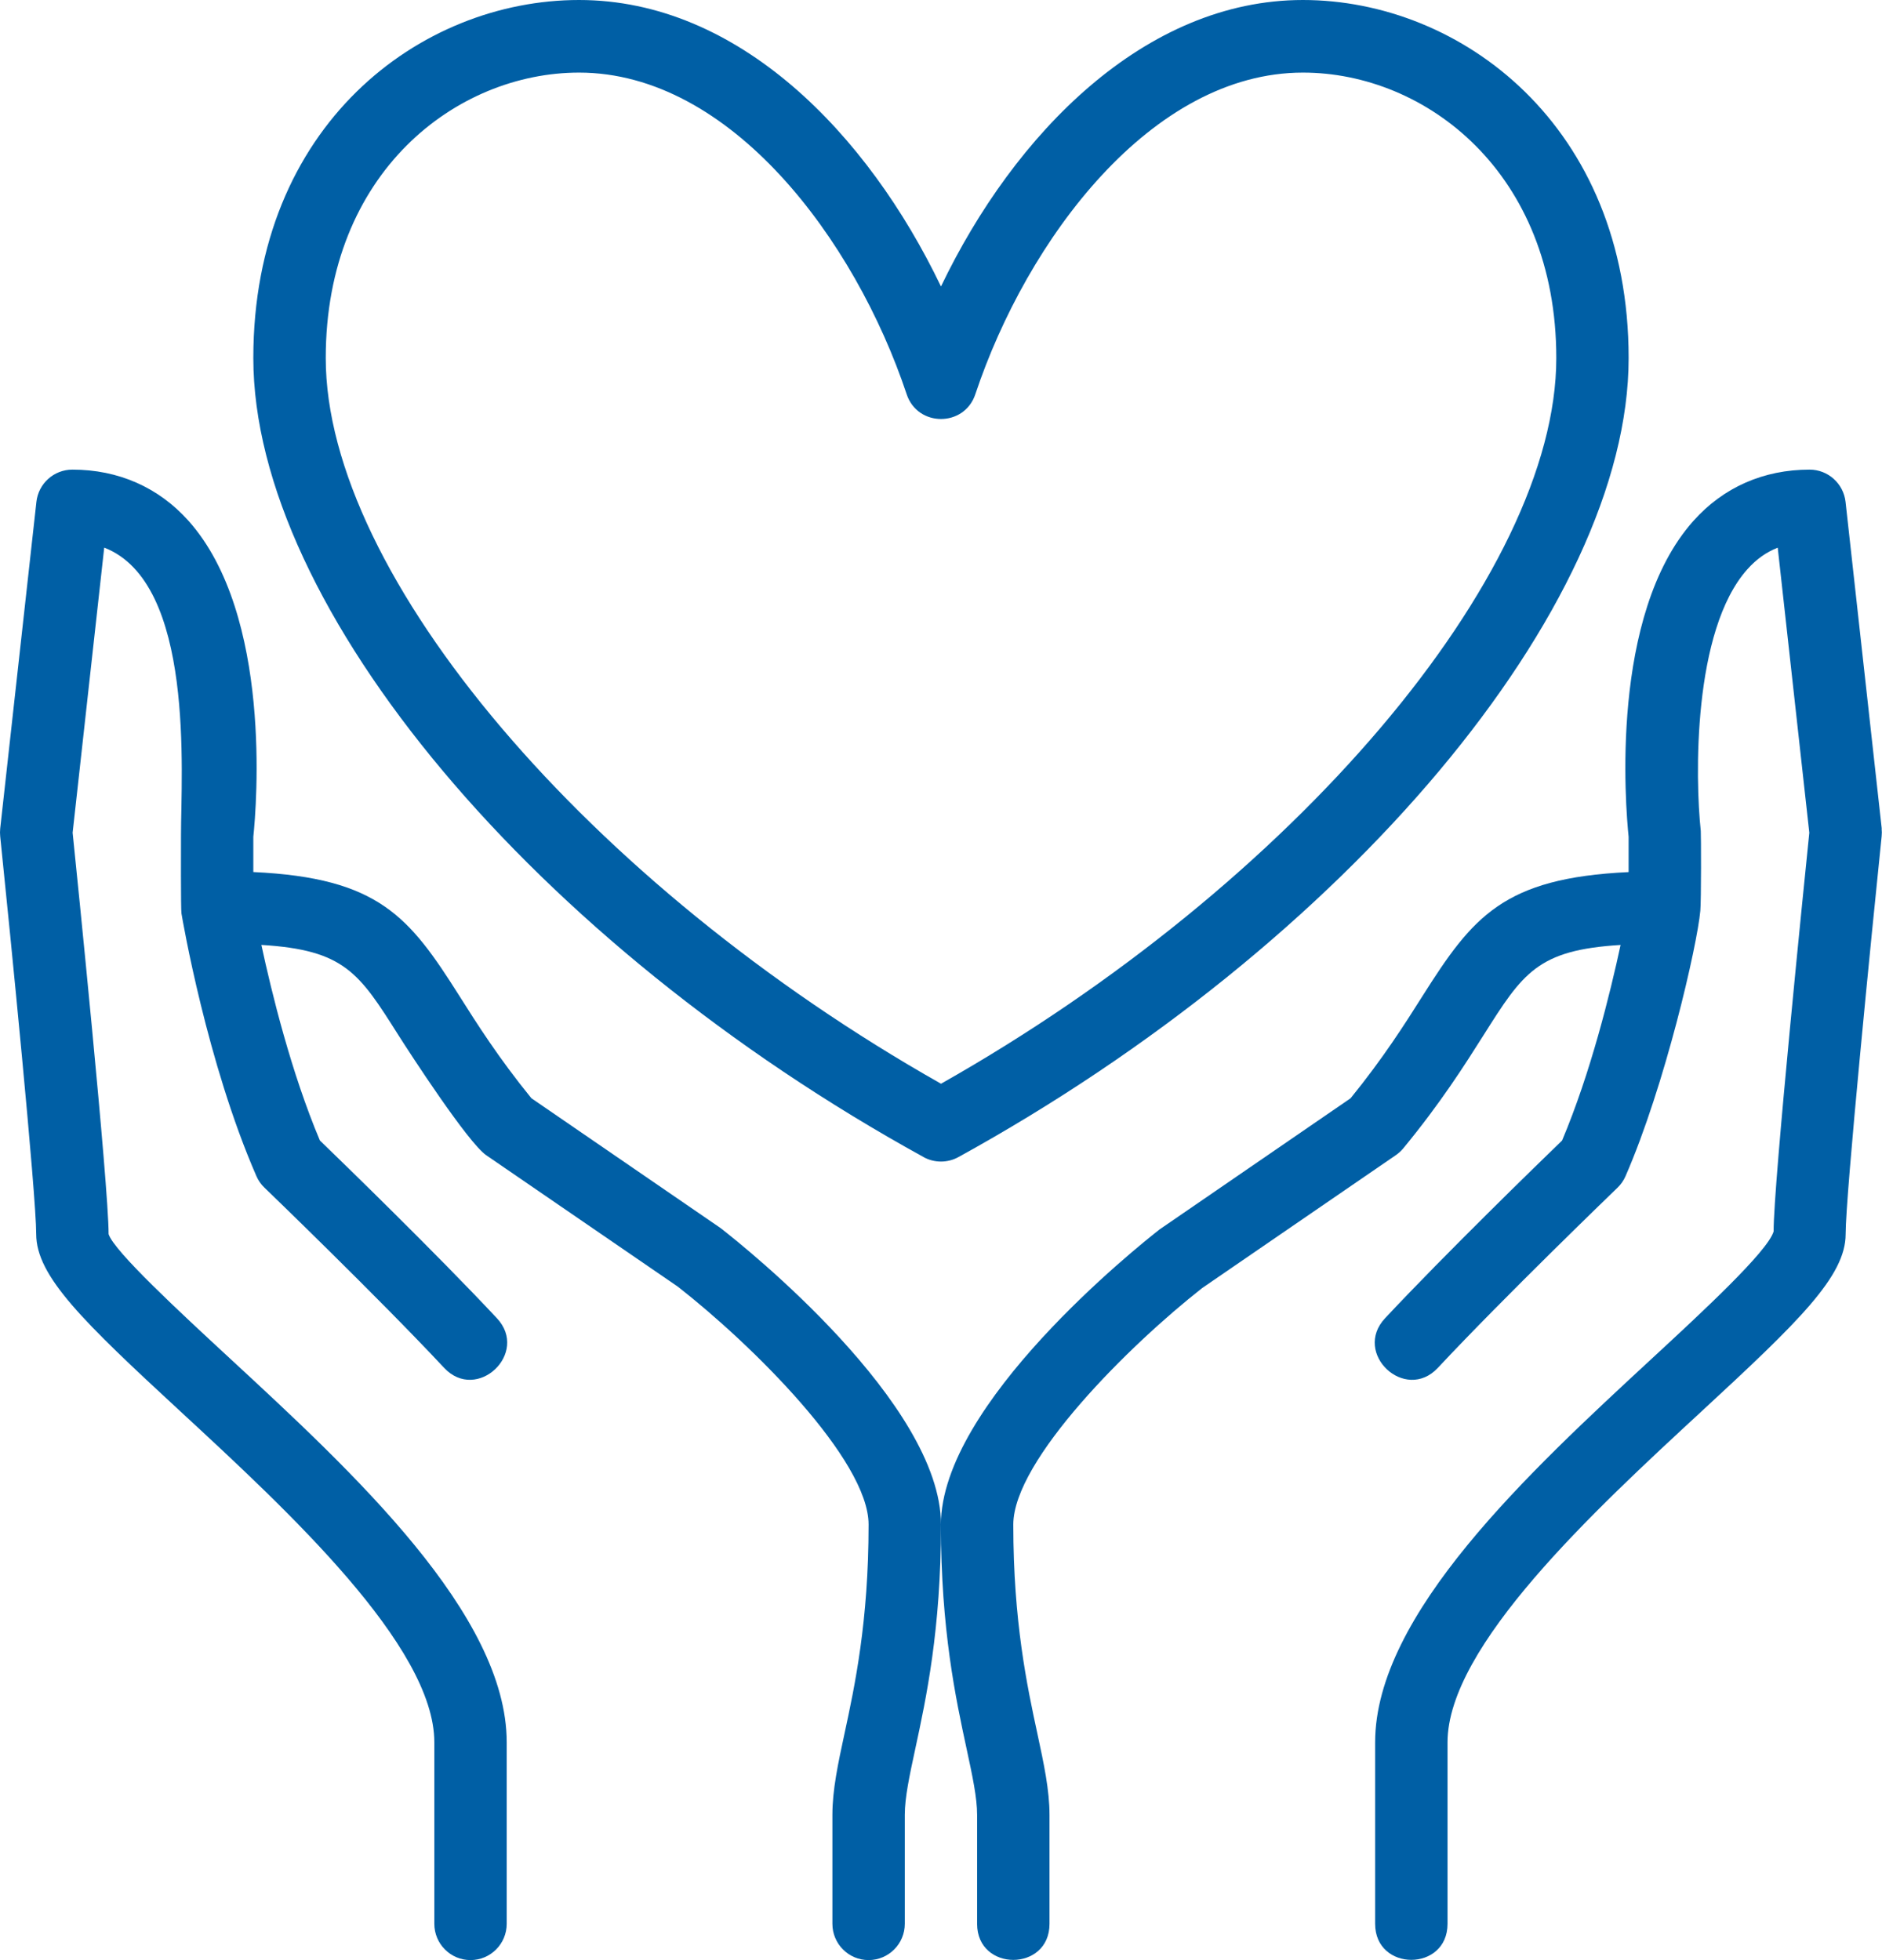
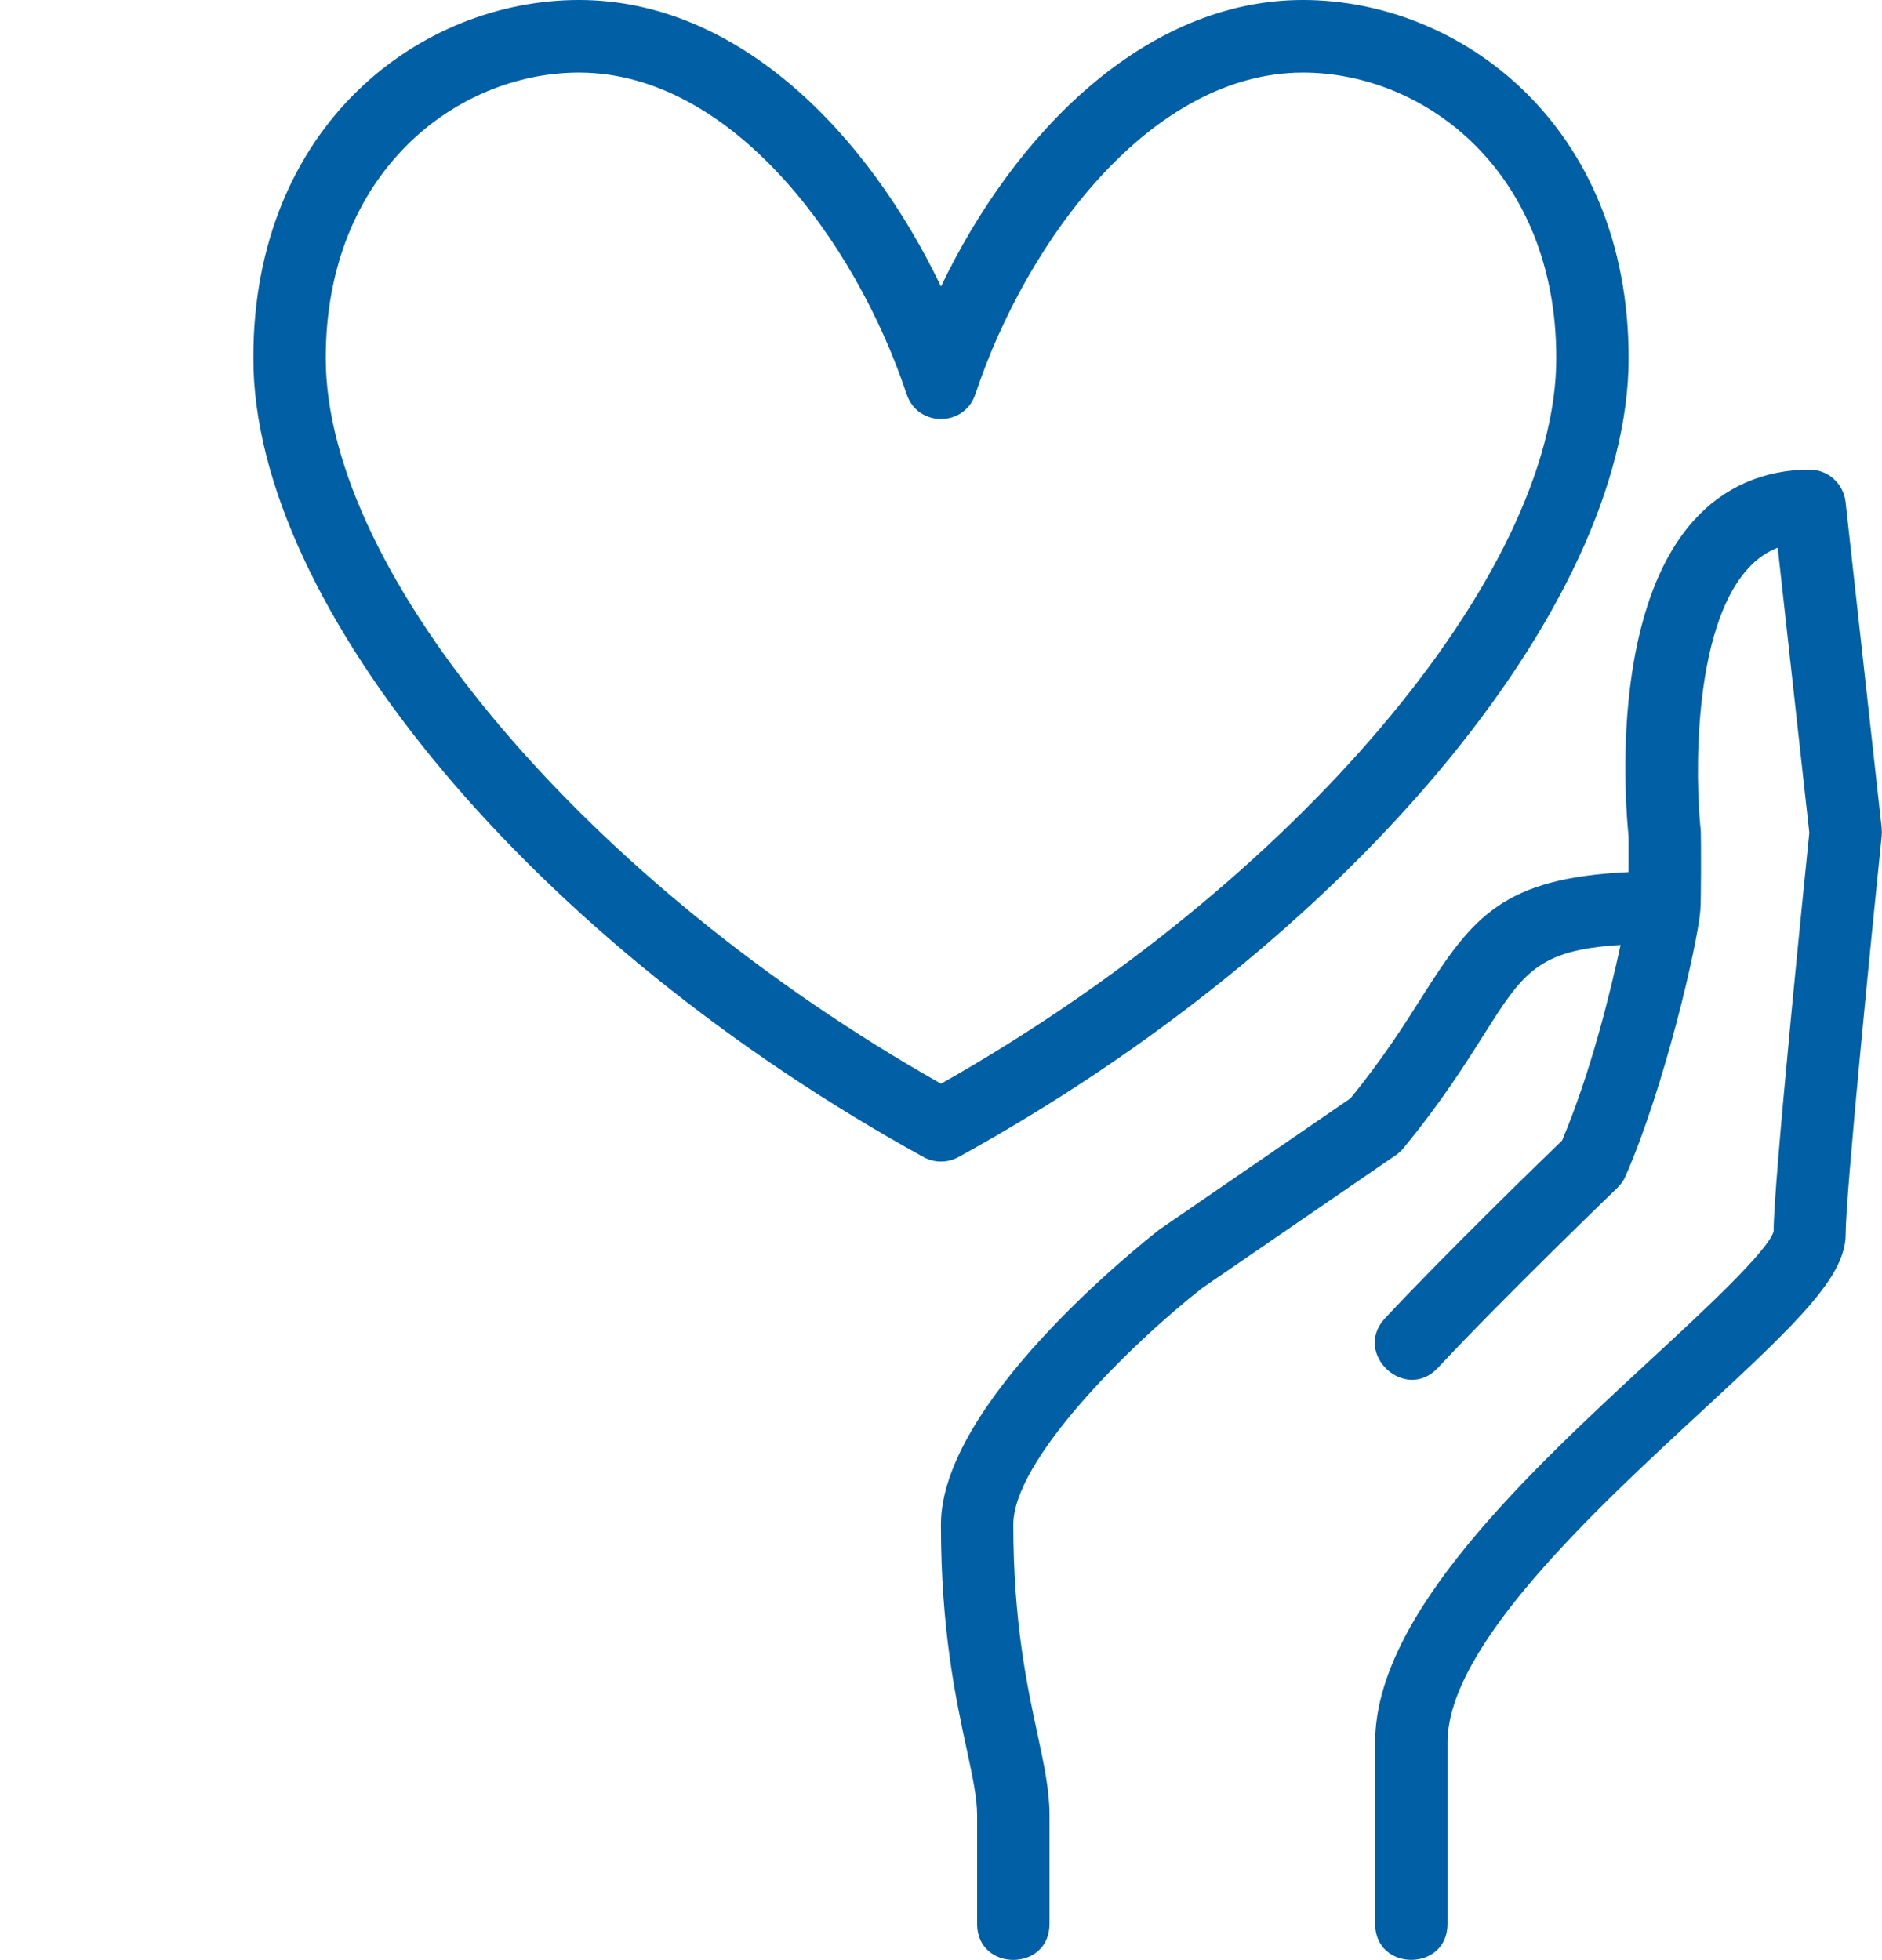
<svg xmlns="http://www.w3.org/2000/svg" width="96" height="100" viewBox="0 0 96 100" fill="none">
  <path d="M95.987 42.274L94.141 25.607C94.037 24.67 93.248 23.959 92.306 23.959C89.957 23.959 87.908 24.862 86.382 26.572C82.097 31.371 82.916 41.142 83.075 42.693V44.491C76.674 44.792 75.123 46.767 72.557 50.822C71.666 52.232 70.563 53.975 68.892 56.031L59.151 62.721C58.009 63.614 47.996 71.614 47.996 77.781C47.996 83.137 48.753 86.656 49.307 89.225C49.607 90.616 49.842 91.716 49.842 92.596V98.151C49.842 100.6 53.535 100.603 53.535 98.151V92.596C53.535 91.322 53.248 89.989 52.916 88.443C52.397 86.035 51.688 82.739 51.688 77.781C51.688 74.484 57.656 68.586 61.328 65.709L71.193 58.938C71.336 58.841 71.465 58.723 71.576 58.591C73.487 56.272 74.701 54.352 75.677 52.809C77.685 49.633 78.423 48.466 82.665 48.209C82.136 50.667 81.137 54.741 79.681 58.186C78.488 59.339 73.722 63.971 70.651 67.253C68.98 69.038 71.671 71.572 73.344 69.785C76.731 66.16 82.45 60.651 82.505 60.596C82.681 60.427 82.822 60.225 82.918 60.003C84.933 55.385 86.576 48.225 86.733 46.461C86.781 45.943 86.772 42.547 86.756 42.392C86.468 39.739 86.334 32.172 89.133 29.042C89.592 28.528 90.1 28.167 90.681 27.941L92.292 42.484C92.08 44.554 90.458 60.461 90.472 62.822C90.181 63.839 86.777 66.984 84.291 69.283C77.989 75.112 70.145 82.362 70.145 88.889V98.149C70.145 100.598 73.838 100.6 73.838 98.149V88.889C73.838 83.984 81.324 77.061 86.791 72.008C91.759 67.415 94.145 65.112 94.145 62.964C94.145 60.95 95.47 47.63 95.982 42.667C95.996 42.535 95.996 42.403 95.982 42.274H95.987Z" fill="#005FA5" />
-   <path d="M36.754 62.651L27.105 56.028C25.434 53.973 24.331 52.23 23.44 50.82C20.877 46.764 19.326 44.788 12.922 44.489V42.691C13.084 41.139 13.9 31.369 9.615 26.57C8.087 24.862 6.038 23.959 3.691 23.959C2.75 23.959 1.96 24.667 1.857 25.607L0.01 42.274C-0.003 42.406 -0.003 42.538 0.01 42.667C0.523 47.628 1.847 60.95 1.847 62.961C1.847 65.109 4.233 67.413 9.202 72.005C14.669 77.058 22.155 83.982 22.155 88.887V98.147C22.155 99.17 22.981 99.998 24.001 99.998C25.021 99.998 25.847 99.17 25.847 98.147V88.887C25.847 82.359 18.006 75.107 11.704 69.281C9.22 66.982 5.817 63.839 5.54 62.961C5.54 60.464 3.917 44.552 3.705 42.482L5.316 27.938C9.954 29.732 9.232 39.503 9.232 42.591C9.232 43.079 9.218 46.373 9.257 46.605C9.308 46.915 10.556 54.221 13.079 60.001C13.176 60.225 13.314 60.424 13.492 60.593C13.55 60.649 19.266 66.158 22.654 69.783C24.329 71.575 27.015 69.031 25.346 67.251C22.277 63.968 17.51 59.336 16.317 58.184C14.863 54.739 13.861 50.665 13.333 48.207C17.574 48.464 18.313 49.63 20.32 52.806C20.916 53.746 23.877 58.304 24.802 58.936L34.573 65.639C38.337 68.579 44.306 74.473 44.306 77.776C44.306 82.734 43.598 86.031 43.079 88.438C42.746 89.982 42.46 91.316 42.46 92.591V98.147C42.46 99.17 43.286 99.998 44.306 99.998C45.327 99.998 46.153 99.17 46.153 98.147V92.591C46.153 91.711 46.388 90.612 46.688 89.221C47.242 86.651 47.999 83.133 47.999 77.776C47.999 71.609 37.988 63.607 36.751 62.649L36.754 62.651Z" fill="#005FA5" />
  <path d="M47.11 59.032C47.664 59.336 48.333 59.336 48.887 59.032C68.697 48.13 83.076 30.984 83.076 18.268C83.076 6.403 74.516 0 66.46 0C58.404 0 51.742 6.81 47.999 14.616C44.258 6.81 37.658 0 29.537 0C21.416 0 12.922 6.403 12.922 18.266C12.922 30.984 27.301 48.127 47.11 59.03V59.032ZM29.537 3.704C37.259 3.704 43.614 12.211 46.25 20.116C46.808 21.796 49.19 21.796 49.75 20.116C52.386 12.211 58.739 3.704 66.463 3.704C72.728 3.704 79.386 8.808 79.386 18.266C79.386 29.345 65.955 45.139 48.001 55.289C30.047 45.139 16.616 29.349 16.616 18.266C16.616 8.808 23.274 3.704 29.54 3.704H29.537Z" fill="#005FA5" />
</svg>